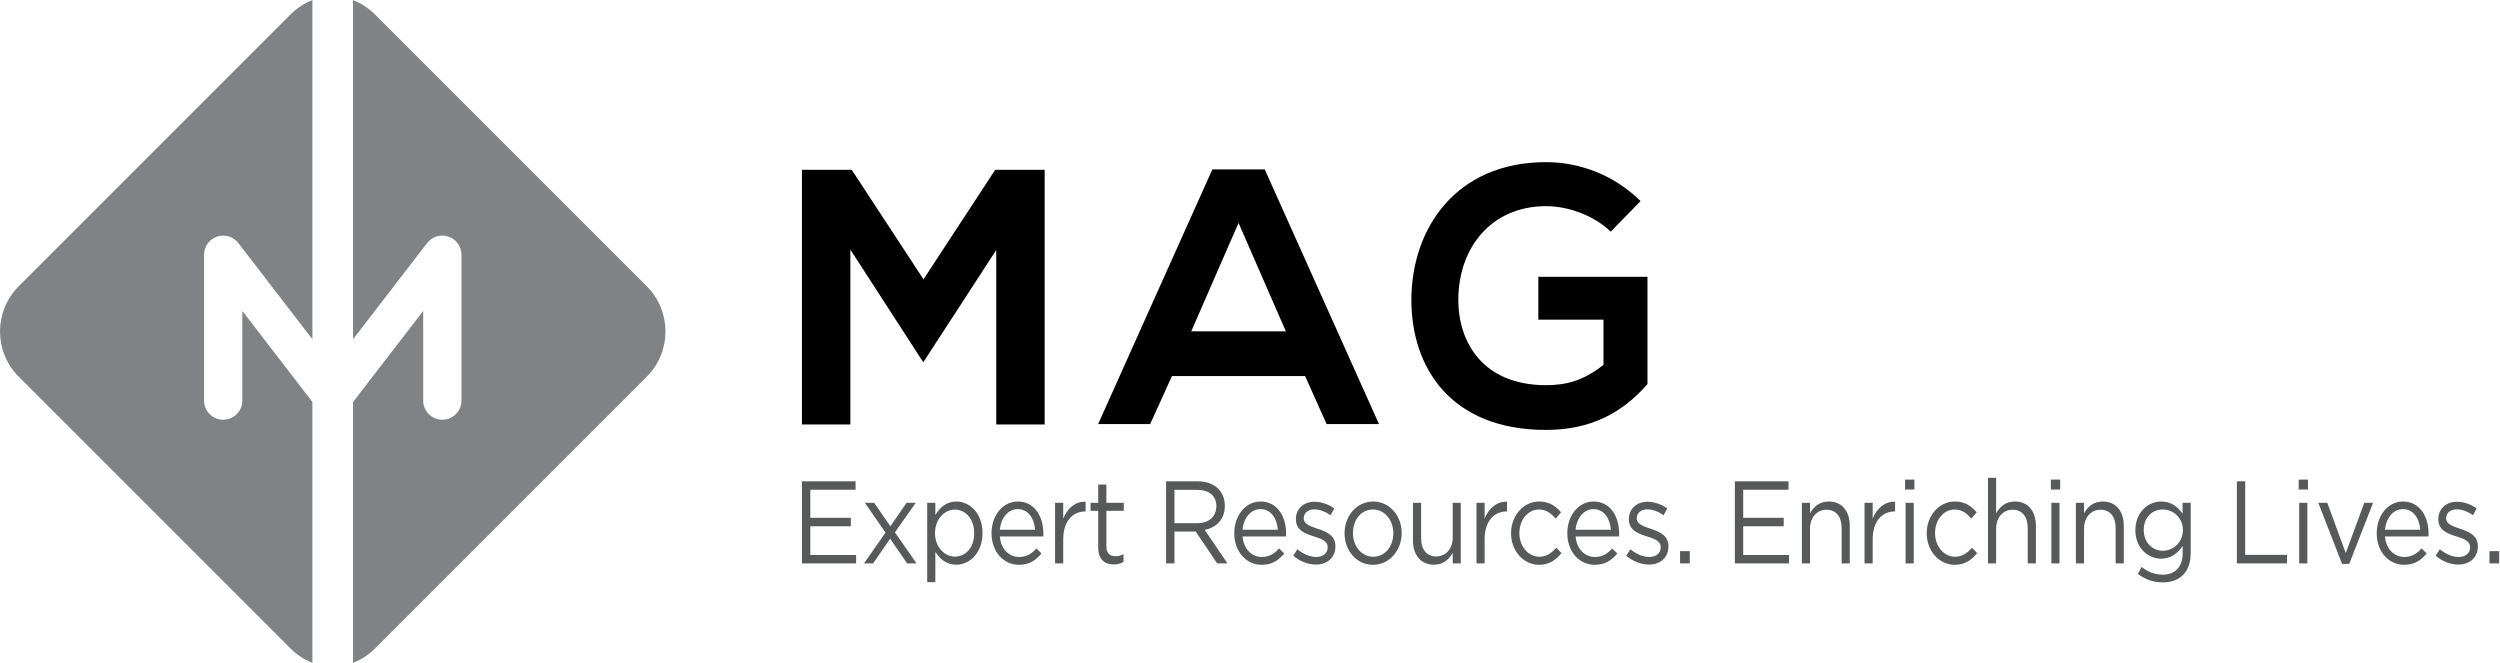
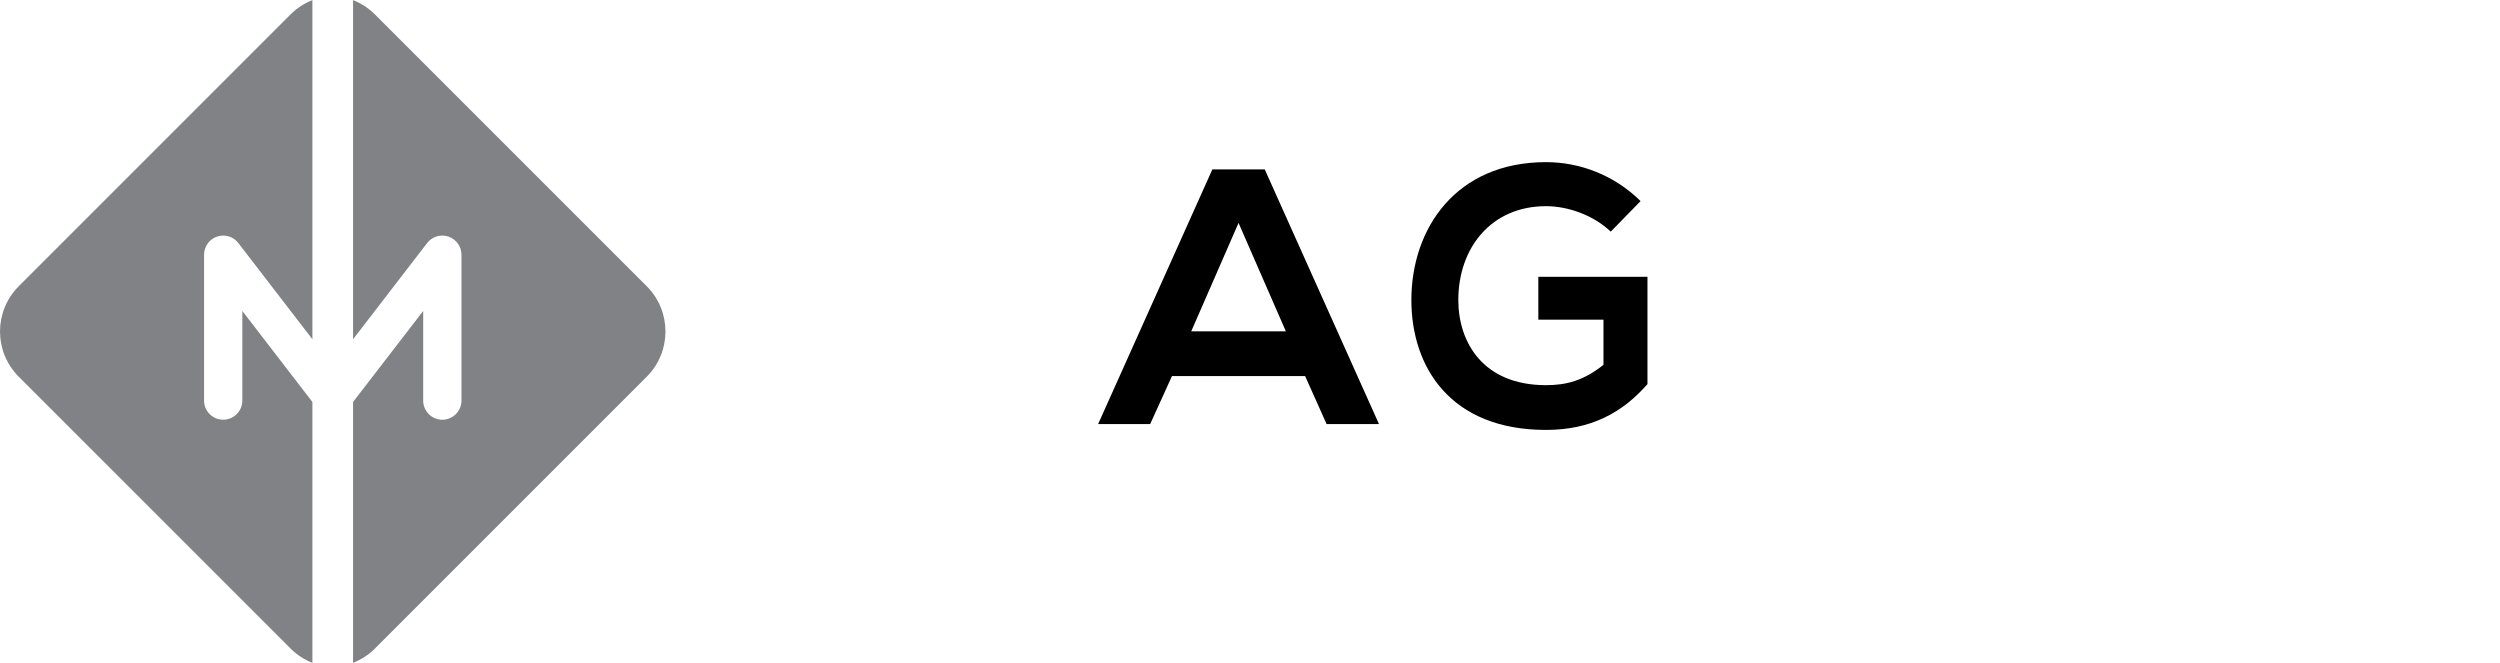
<svg xmlns="http://www.w3.org/2000/svg" width="100%" height="100%" viewBox="0 0 2311 613" version="1.1" xml:space="preserve" style="fill-rule:evenodd;clip-rule:evenodd;stroke-linejoin:round;stroke-miterlimit:2;">
  <g transform="matrix(1,0,0,1,-119.973,-1343.72)">
    <g transform="matrix(4.167,0,0,4.167,0,0)">
      <g transform="matrix(1,0,0,1,217.436,398.919)">
-         <path d="M0,-21.07L0,17.711L-10.744,17.711L-10.744,-38.781L0.301,-38.781L16.22,-14.491L32.133,-38.781L43.101,-38.781L43.101,17.711L32.362,17.711L32.362,-20.992L16.176,3.915L0,-21.07Z" style="fill-rule:nonzero;" />
-       </g>
+         </g>
    </g>
    <g transform="matrix(4.167,0,0,4.167,0,0)">
      <g transform="matrix(1,0,0,1,303.548,404.679)">
        <path d="M0,-32.76L-10.496,-8.712L10.496,-8.712L0,-32.76ZM14.771,1.22L-14.772,1.22L-19.606,11.866L-31.152,11.866L-5.812,-44.626L5.816,-44.626L31.157,11.866L19.534,11.866L14.771,1.22Z" style="fill-rule:nonzero;" />
      </g>
    </g>
    <g transform="matrix(4.167,0,0,4.167,0,0)">
      <g transform="matrix(1,0,0,1,386.116,402.422)">
        <path d="M0,-28.567C-3.79,-32.197 -9.446,-34.218 -14.363,-34.218C-26.473,-34.218 -33.814,-25.015 -33.814,-13.392C-33.814,-4.111 -28.406,5.491 -14.363,5.491C-9.928,5.491 -6.05,4.523 -1.613,0.972L-1.613,-9.038L-16.064,-9.038L-16.064,-18.557L8.148,-18.557L8.148,5.248C2.585,11.623 -4.437,15.418 -14.363,15.418C-35.589,15.418 -44.229,1.453 -44.229,-13.392C-44.229,-29.296 -34.301,-43.985 -14.363,-43.985C-6.778,-43.985 0.812,-41.074 6.618,-35.346L0,-28.567Z" style="fill-rule:nonzero;" />
      </g>
    </g>
    <g transform="matrix(4.167,0,0,4.167,0,0)">
      <g transform="matrix(1,0,0,1,172.258,406.043)">
        <path d="M0,-20.084L-60.307,-80.391C-61.73,-81.814 -63.388,-82.85 -65.142,-83.549L-65.142,-8.32L-48.713,-29.661C-47.6,-31.095 -45.7,-31.678 -43.98,-31.085C-42.26,-30.502 -41.094,-28.884 -41.094,-27.066L-41.094,5.286C-41.094,7.628 -43.003,9.537 -45.346,9.537C-47.688,9.537 -49.588,7.628 -49.588,5.286L-49.588,-14.593L-65.142,5.592L-65.142,63.465C-63.388,62.779 -61.73,61.729 -60.307,60.306L0,-0.001C5.544,-5.545 5.544,-14.54 0,-20.084" style="fill:rgb(128,130,133);fill-rule:nonzero;" />
      </g>
    </g>
    <g transform="matrix(4.167,0,0,4.167,0,0)">
      <g transform="matrix(1,0,0,1,98.094,380.361)">
        <path d="M0,31.278L-15.545,11.088L-15.545,30.967C-15.545,33.319 -17.445,35.214 -19.796,35.214C-22.134,35.214 -24.034,33.319 -24.034,30.967L-24.034,-1.38C-24.034,-3.198 -22.882,-4.821 -21.162,-5.404C-19.437,-5.996 -17.537,-5.418 -16.434,-3.98L0,17.366L0,-57.868C-1.759,-57.173 -3.416,-56.128 -4.83,-54.71L-65.142,5.602C-70.687,11.142 -70.687,20.141 -65.142,25.68L-4.83,85.987C-3.416,87.411 -1.759,88.456 0,89.146L0,31.278Z" style="fill:rgb(128,130,133);fill-rule:nonzero;" />
      </g>
    </g>
    <g transform="matrix(4.167,0,0,4.167,0,0)">
      <g transform="matrix(1,0,0,1,0,88.127)">
-         <path d="M583.206,356.599L581.049,356.599L581.049,359.329L583.206,359.329L583.206,356.599ZM578.474,355.559L578.474,355.506C578.474,353.086 576.452,352.279 574.571,351.652C572.948,351.107 571.442,350.612 571.442,349.339L571.442,349.291C571.442,348.168 572.355,347.337 573.794,347.337C574.97,347.337 576.268,347.833 577.395,348.64L578.216,347.128C576.972,346.225 575.329,345.646 573.843,345.646C571.442,345.646 569.702,347.182 569.702,349.495L569.702,349.543C569.702,352.017 571.821,352.75 573.726,353.343C575.329,353.839 576.763,354.358 576.763,355.71L576.763,355.763C576.763,357.065 575.698,357.896 574.241,357.896C572.808,357.896 571.345,357.269 570.033,356.181L569.114,357.614C570.479,358.829 572.404,359.582 574.148,359.582C576.573,359.582 578.474,358.105 578.474,355.559M557.87,351.861C558.104,349.237 559.702,347.284 561.821,347.284C564.246,347.284 565.514,349.422 565.703,351.861L557.87,351.861ZM557.87,353.343L567.511,353.343C567.54,353.109 567.54,352.901 567.54,352.721C567.54,348.77 565.47,345.593 561.869,345.593C558.507,345.593 556.038,348.717 556.038,352.619C556.038,356.803 558.765,359.636 562.107,359.636C564.411,359.636 565.893,358.625 567.117,357.114L565.985,355.996C564.999,357.143 563.818,357.896 562.151,357.896C560.009,357.896 558.128,356.259 557.87,353.343M549.168,357.036L545.071,345.88L543.074,345.88L548.347,359.427L549.94,359.427L555.236,345.88L553.283,345.88L549.168,357.036ZM540.649,345.88L538.841,345.88L538.841,359.32L540.649,359.32L540.649,345.88ZM540.79,340.733L538.726,340.733L538.726,342.944L540.79,342.944L540.79,340.733ZM525.013,359.325L536.136,359.325L536.136,357.43L526.864,357.43L526.864,341.122L525.013,341.122L525.013,359.325ZM513.04,351.938C513.04,354.694 510.868,356.517 508.564,356.517C506.31,356.517 504.352,354.675 504.352,351.914C504.352,349.105 506.257,347.366 508.564,347.366C510.868,347.366 513.04,349.154 513.04,351.938M514.774,356.982L514.774,345.88L512.967,345.88L512.967,348.299C511.98,346.847 510.498,345.593 508.215,345.593C505.318,345.593 502.495,348.008 502.495,351.968C502.495,355.894 505.294,358.28 508.215,358.28C510.445,358.28 511.927,357.012 512.991,355.447L512.991,357.036C512.991,360.18 511.247,361.822 508.564,361.822C506.825,361.822 505.271,361.225 503.88,360.107L503.06,361.667C504.682,362.911 506.567,363.533 508.589,363.533C512.33,363.533 514.774,361.331 514.774,356.982M491.11,351.623C491.11,349.105 492.66,347.415 494.755,347.415C496.897,347.415 498.122,348.975 498.122,351.468L498.122,359.325L499.93,359.325L499.93,350.977C499.93,347.774 498.215,345.593 495.274,345.593C493.181,345.593 491.907,346.764 491.11,348.222L491.11,345.88L489.298,345.88L489.298,359.325L491.11,359.325L491.11,351.623ZM485.673,345.88L483.865,345.88L483.865,359.32L485.673,359.32L485.673,345.88ZM485.819,340.733L483.754,340.733L483.754,342.944L485.819,342.944L485.819,340.733ZM471.61,351.623C471.61,349.105 473.161,347.415 475.255,347.415C477.394,347.415 478.617,348.975 478.617,351.468L478.617,359.325L480.43,359.325L480.43,350.977C480.43,347.774 478.72,345.593 475.775,345.593C473.681,345.593 472.407,346.764 471.61,348.222L471.61,340.34L469.798,340.34L469.798,359.325L471.61,359.325L471.61,351.623ZM467.397,357.036L466.246,355.841C465.279,356.982 464.079,357.848 462.529,357.848C459.987,357.848 458.059,355.529 458.059,352.59C458.059,349.675 459.943,347.366 462.412,347.366C464.06,347.366 465.139,348.27 466.105,349.393L467.301,347.988C466.173,346.662 464.74,345.593 462.432,345.593C458.885,345.593 456.202,348.819 456.202,352.639C456.202,356.443 458.885,359.636 462.432,359.636C464.716,359.636 466.173,358.542 467.397,357.036M453.33,345.88L451.522,345.88L451.522,359.32L453.33,359.32L453.33,345.88ZM453.472,340.733L451.407,340.733L451.407,342.944L453.472,342.944L453.472,340.733ZM444.225,353.965C444.225,349.912 446.392,347.804 449.05,347.804L449.19,347.804L449.19,345.646C446.888,345.544 445.118,347.152 444.225,349.393L444.225,345.88L442.417,345.88L442.417,359.325L444.225,359.325L444.225,353.965ZM430.322,351.623C430.322,349.105 431.877,347.415 433.972,347.415C436.109,347.415 437.334,348.975 437.334,351.468L437.334,359.325L439.142,359.325L439.142,350.977C439.142,347.774 437.427,345.593 434.491,345.593C432.393,345.593 431.124,346.764 430.322,348.222L430.322,345.88L428.515,345.88L428.515,359.325L430.322,359.325L430.322,351.623ZM425.551,341.122L413.65,341.122L413.65,359.325L425.667,359.325L425.667,357.454L415.502,357.454L415.502,351.079L424.491,351.079L424.491,349.208L415.502,349.208L415.502,342.988L425.551,342.988L425.551,341.122ZM403.65,356.599L401.493,356.599L401.493,359.329L403.65,359.329L403.65,356.599ZM398.918,355.559L398.918,355.506C398.918,353.086 396.901,352.279 395.016,351.652C393.393,351.107 391.882,350.612 391.882,349.339L391.882,349.291C391.882,348.168 392.805,347.337 394.238,347.337C395.419,347.337 396.712,347.833 397.839,348.64L398.66,347.128C397.416,346.225 395.769,345.646 394.287,345.646C391.882,345.646 390.146,347.182 390.146,349.495L390.146,349.543C390.146,352.017 392.261,352.75 394.165,353.343C395.769,353.839 397.202,354.358 397.202,355.71L397.202,355.763C397.202,357.065 396.144,357.896 394.69,357.896C393.252,357.896 391.789,357.269 390.478,356.181L389.559,357.614C390.925,358.829 392.849,359.582 394.588,359.582C397.018,359.582 398.918,358.105 398.918,355.559M378.314,351.861C378.548,349.237 380.146,347.284 382.266,347.284C384.69,347.284 385.958,349.422 386.147,351.861L378.314,351.861ZM378.314,353.343L387.96,353.343C387.984,353.109 387.984,352.901 387.984,352.721C387.984,348.77 385.915,345.593 382.313,345.593C378.951,345.593 376.479,348.717 376.479,352.619C376.479,356.803 379.209,359.636 382.552,359.636C384.855,359.636 386.337,358.625 387.562,357.114L386.43,355.996C385.443,357.143 384.268,357.896 382.596,357.896C380.453,357.896 378.572,356.259 378.314,353.343M375.186,357.036L374.034,355.841C373.067,356.982 371.871,357.848 370.321,357.848C367.78,357.848 365.847,355.529 365.847,352.59C365.847,349.675 367.731,347.366 370.2,347.366C371.848,347.366 372.931,348.27 373.893,349.393L375.093,347.988C373.961,346.662 372.532,345.593 370.225,345.593C366.672,345.593 363.995,348.819 363.995,352.639C363.995,356.443 366.672,359.636 370.225,359.636C372.503,359.636 373.961,358.542 375.186,357.036M358.135,353.965C358.135,349.912 360.302,347.804 362.96,347.804L363.101,347.804L363.101,345.646C360.798,345.544 359.029,347.152 358.135,349.393L358.135,345.88L356.327,345.88L356.327,359.325L358.135,359.325L358.135,353.965ZM351.06,353.581C351.06,356.099 349.485,357.789 347.415,357.789C345.272,357.789 344.048,356.229 344.048,353.736L344.048,345.88L342.24,345.88L342.24,354.232C342.24,357.43 343.951,359.611 346.891,359.611C348.99,359.611 350.233,358.44 351.06,356.982L351.06,359.325L352.843,359.325L352.843,345.88L351.06,345.88L351.06,353.581ZM337.887,352.639C337.887,355.529 336.05,357.848 333.416,357.848C330.851,357.848 328.922,355.506 328.922,352.59C328.922,349.675 330.729,347.366 333.372,347.366C335.934,347.366 337.887,349.703 337.887,352.639M339.743,352.59C339.743,348.77 337.065,345.593 333.416,345.593C329.743,345.593 327.065,348.819 327.065,352.639C327.065,356.463 329.719,359.636 333.372,359.636C337.036,359.636 339.743,356.414 339.743,352.59M325.039,355.559L325.039,355.506C325.039,353.086 323.018,352.279 321.132,351.652C319.514,351.107 318.003,350.612 318.003,349.339L318.003,349.291C318.003,348.168 318.926,347.337 320.359,347.337C321.535,347.337 322.828,347.833 323.96,348.64L324.781,347.128C323.537,346.225 321.891,345.646 320.408,345.646C318.003,345.646 316.269,347.182 316.269,349.495L316.269,349.543C316.269,352.017 318.382,352.75 320.287,353.343C321.891,353.839 323.324,354.358 323.324,355.71L323.324,355.763C323.324,357.065 322.265,357.896 320.807,357.896C319.373,357.896 317.911,357.269 316.594,356.181L315.681,357.614C317.046,358.829 318.97,359.582 320.71,359.582C323.139,359.582 325.039,358.105 325.039,355.559M304.436,351.861C304.669,349.237 306.268,347.284 308.387,347.284C310.812,347.284 312.08,349.422 312.265,351.861L304.436,351.861ZM304.436,353.343L314.077,353.343C314.105,353.109 314.105,352.901 314.105,352.721C314.105,348.77 312.036,345.593 308.436,345.593C305.073,345.593 302.6,348.717 302.6,352.619C302.6,356.803 305.33,359.636 308.664,359.636C310.977,359.636 312.459,358.625 313.684,357.114L312.551,355.996C311.564,357.143 310.384,357.896 308.717,357.896C306.574,357.896 304.694,356.259 304.436,353.343M298.625,346.633C298.625,349.004 296.861,350.408 294.392,350.408L289.329,350.408L289.329,343.018L294.412,343.018C297.07,343.018 298.625,344.373 298.625,346.633M301.093,359.325L296.04,351.886C298.625,351.365 300.505,349.602 300.505,346.56C300.505,343.275 298.178,341.122 294.558,341.122L287.473,341.122L287.473,359.325L289.329,359.325L289.329,352.25L294.038,352.25L298.809,359.325L301.093,359.325ZM274.227,347.648L278.085,347.648L278.085,345.88L274.227,345.88L274.227,341.827L272.419,341.827L272.419,345.88L270.723,345.88L270.723,347.648L272.419,347.648L272.419,355.763C272.419,358.494 273.901,359.558 275.854,359.558C276.72,359.558 277.405,359.349 278.037,358.989L278.037,357.269C277.405,357.614 276.885,357.735 276.277,357.735C275.053,357.735 274.227,357.143 274.227,355.506L274.227,347.648ZM264.654,353.965C264.654,349.912 266.821,347.804 269.475,347.804L269.62,347.804L269.62,345.646C267.312,345.544 265.548,347.152 264.654,349.393L264.654,345.88L262.847,345.88L262.847,359.325L264.654,359.325L264.654,353.965ZM250.587,351.861C250.825,349.237 252.424,347.284 254.542,347.284C256.967,347.284 258.235,349.422 258.42,351.861L250.587,351.861ZM250.587,353.343L260.232,353.343C260.257,353.109 260.257,352.901 260.257,352.721C260.257,348.77 258.182,345.593 254.591,345.593C251.224,345.593 248.75,348.717 248.75,352.619C248.75,356.803 251.481,359.636 254.819,359.636C257.132,359.636 258.609,358.625 259.829,357.114L258.707,355.996C257.715,357.143 256.54,357.896 254.868,357.896C252.73,357.896 250.845,356.259 250.587,353.343M244.902,352.619C244.902,355.894 242.968,357.818 240.611,357.818C238.356,357.818 236.214,355.738 236.214,352.59C236.214,349.471 238.356,347.386 240.611,347.386C242.919,347.386 244.902,349.412 244.902,352.619M246.753,352.59C246.753,348.139 243.862,345.593 240.941,345.593C238.707,345.593 237.273,346.968 236.287,348.586L236.287,345.88L234.479,345.88L234.479,363.484L236.287,363.484L236.287,356.749C237.224,358.256 238.687,359.611 240.941,359.611C243.886,359.611 246.753,357.012 246.753,352.59M227.321,352.435L231.937,345.88L229.911,345.88L226.311,351.079L222.71,345.88L220.645,345.88L225.232,352.488L220.456,359.325L222.477,359.325L226.262,353.839L230.028,359.325L232.122,359.325L227.321,352.435ZM218.594,341.122L206.694,341.122L206.694,359.325L218.711,359.325L218.711,357.454L208.55,357.454L208.55,351.079L217.535,351.079L217.535,349.208L208.55,349.208L208.55,342.988L218.594,342.988L218.594,341.122Z" style="fill:rgb(88,89,91);fill-rule:nonzero;" />
-       </g>
+         </g>
    </g>
  </g>
</svg>